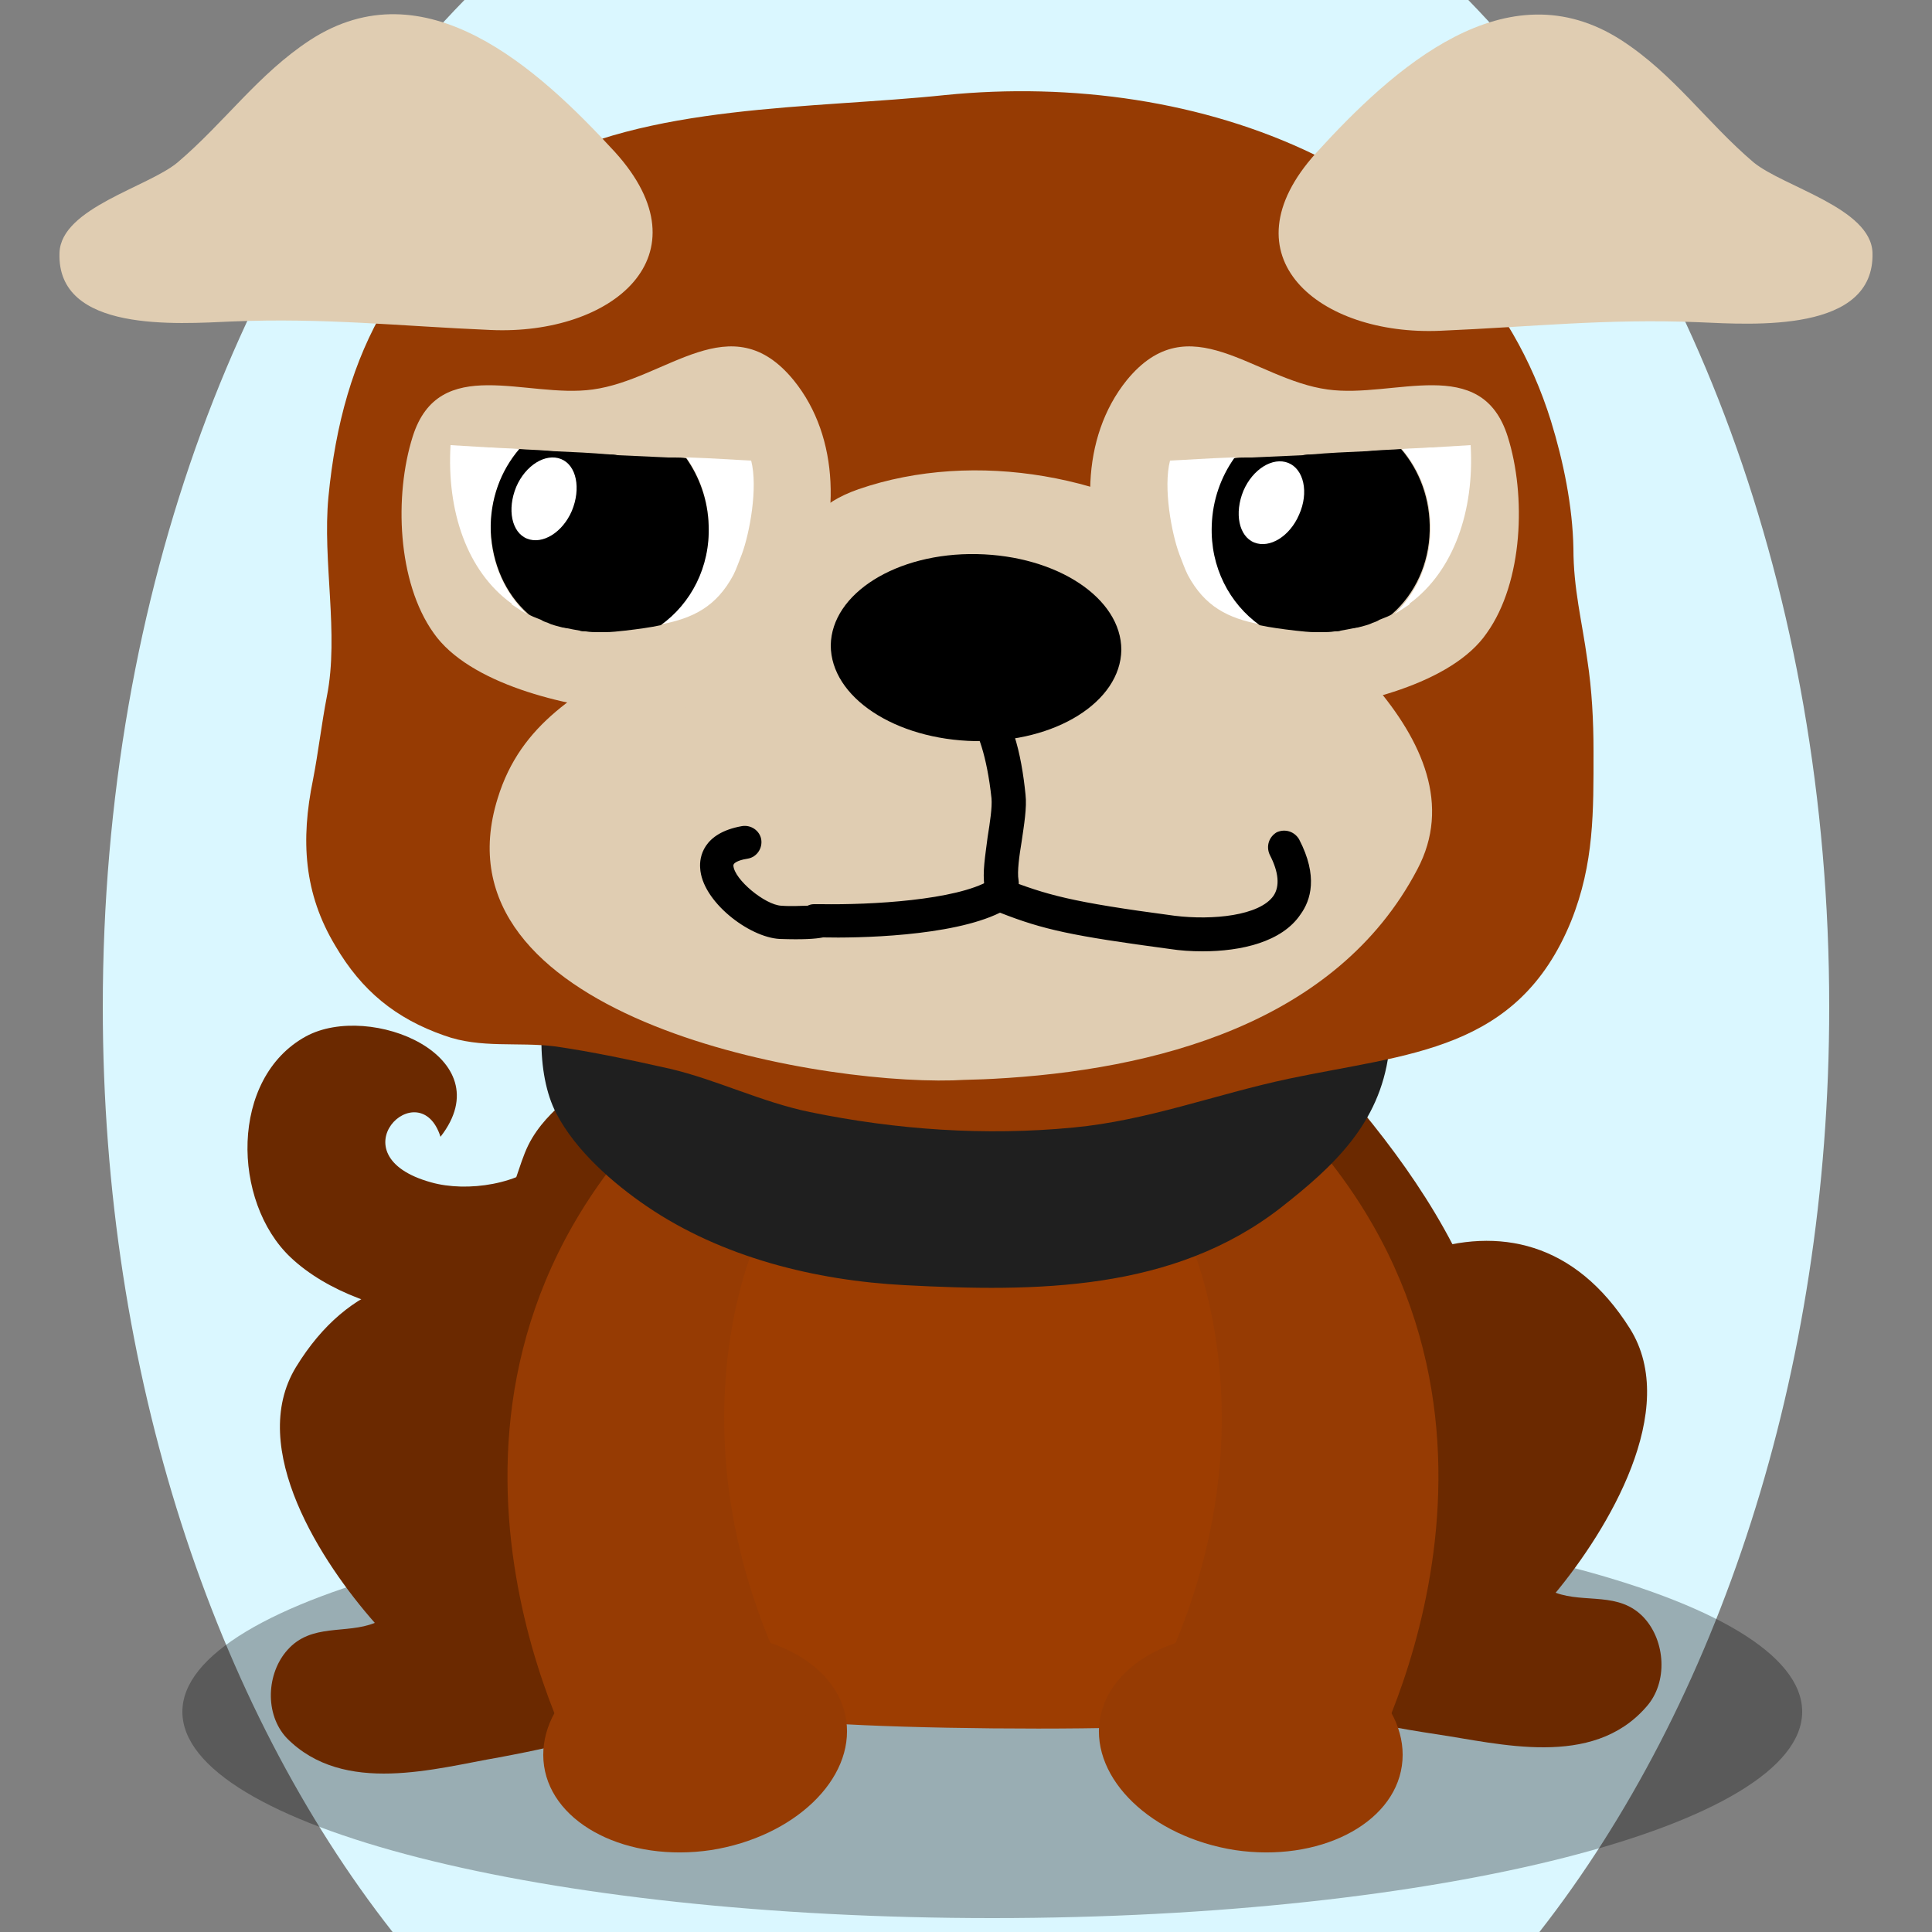
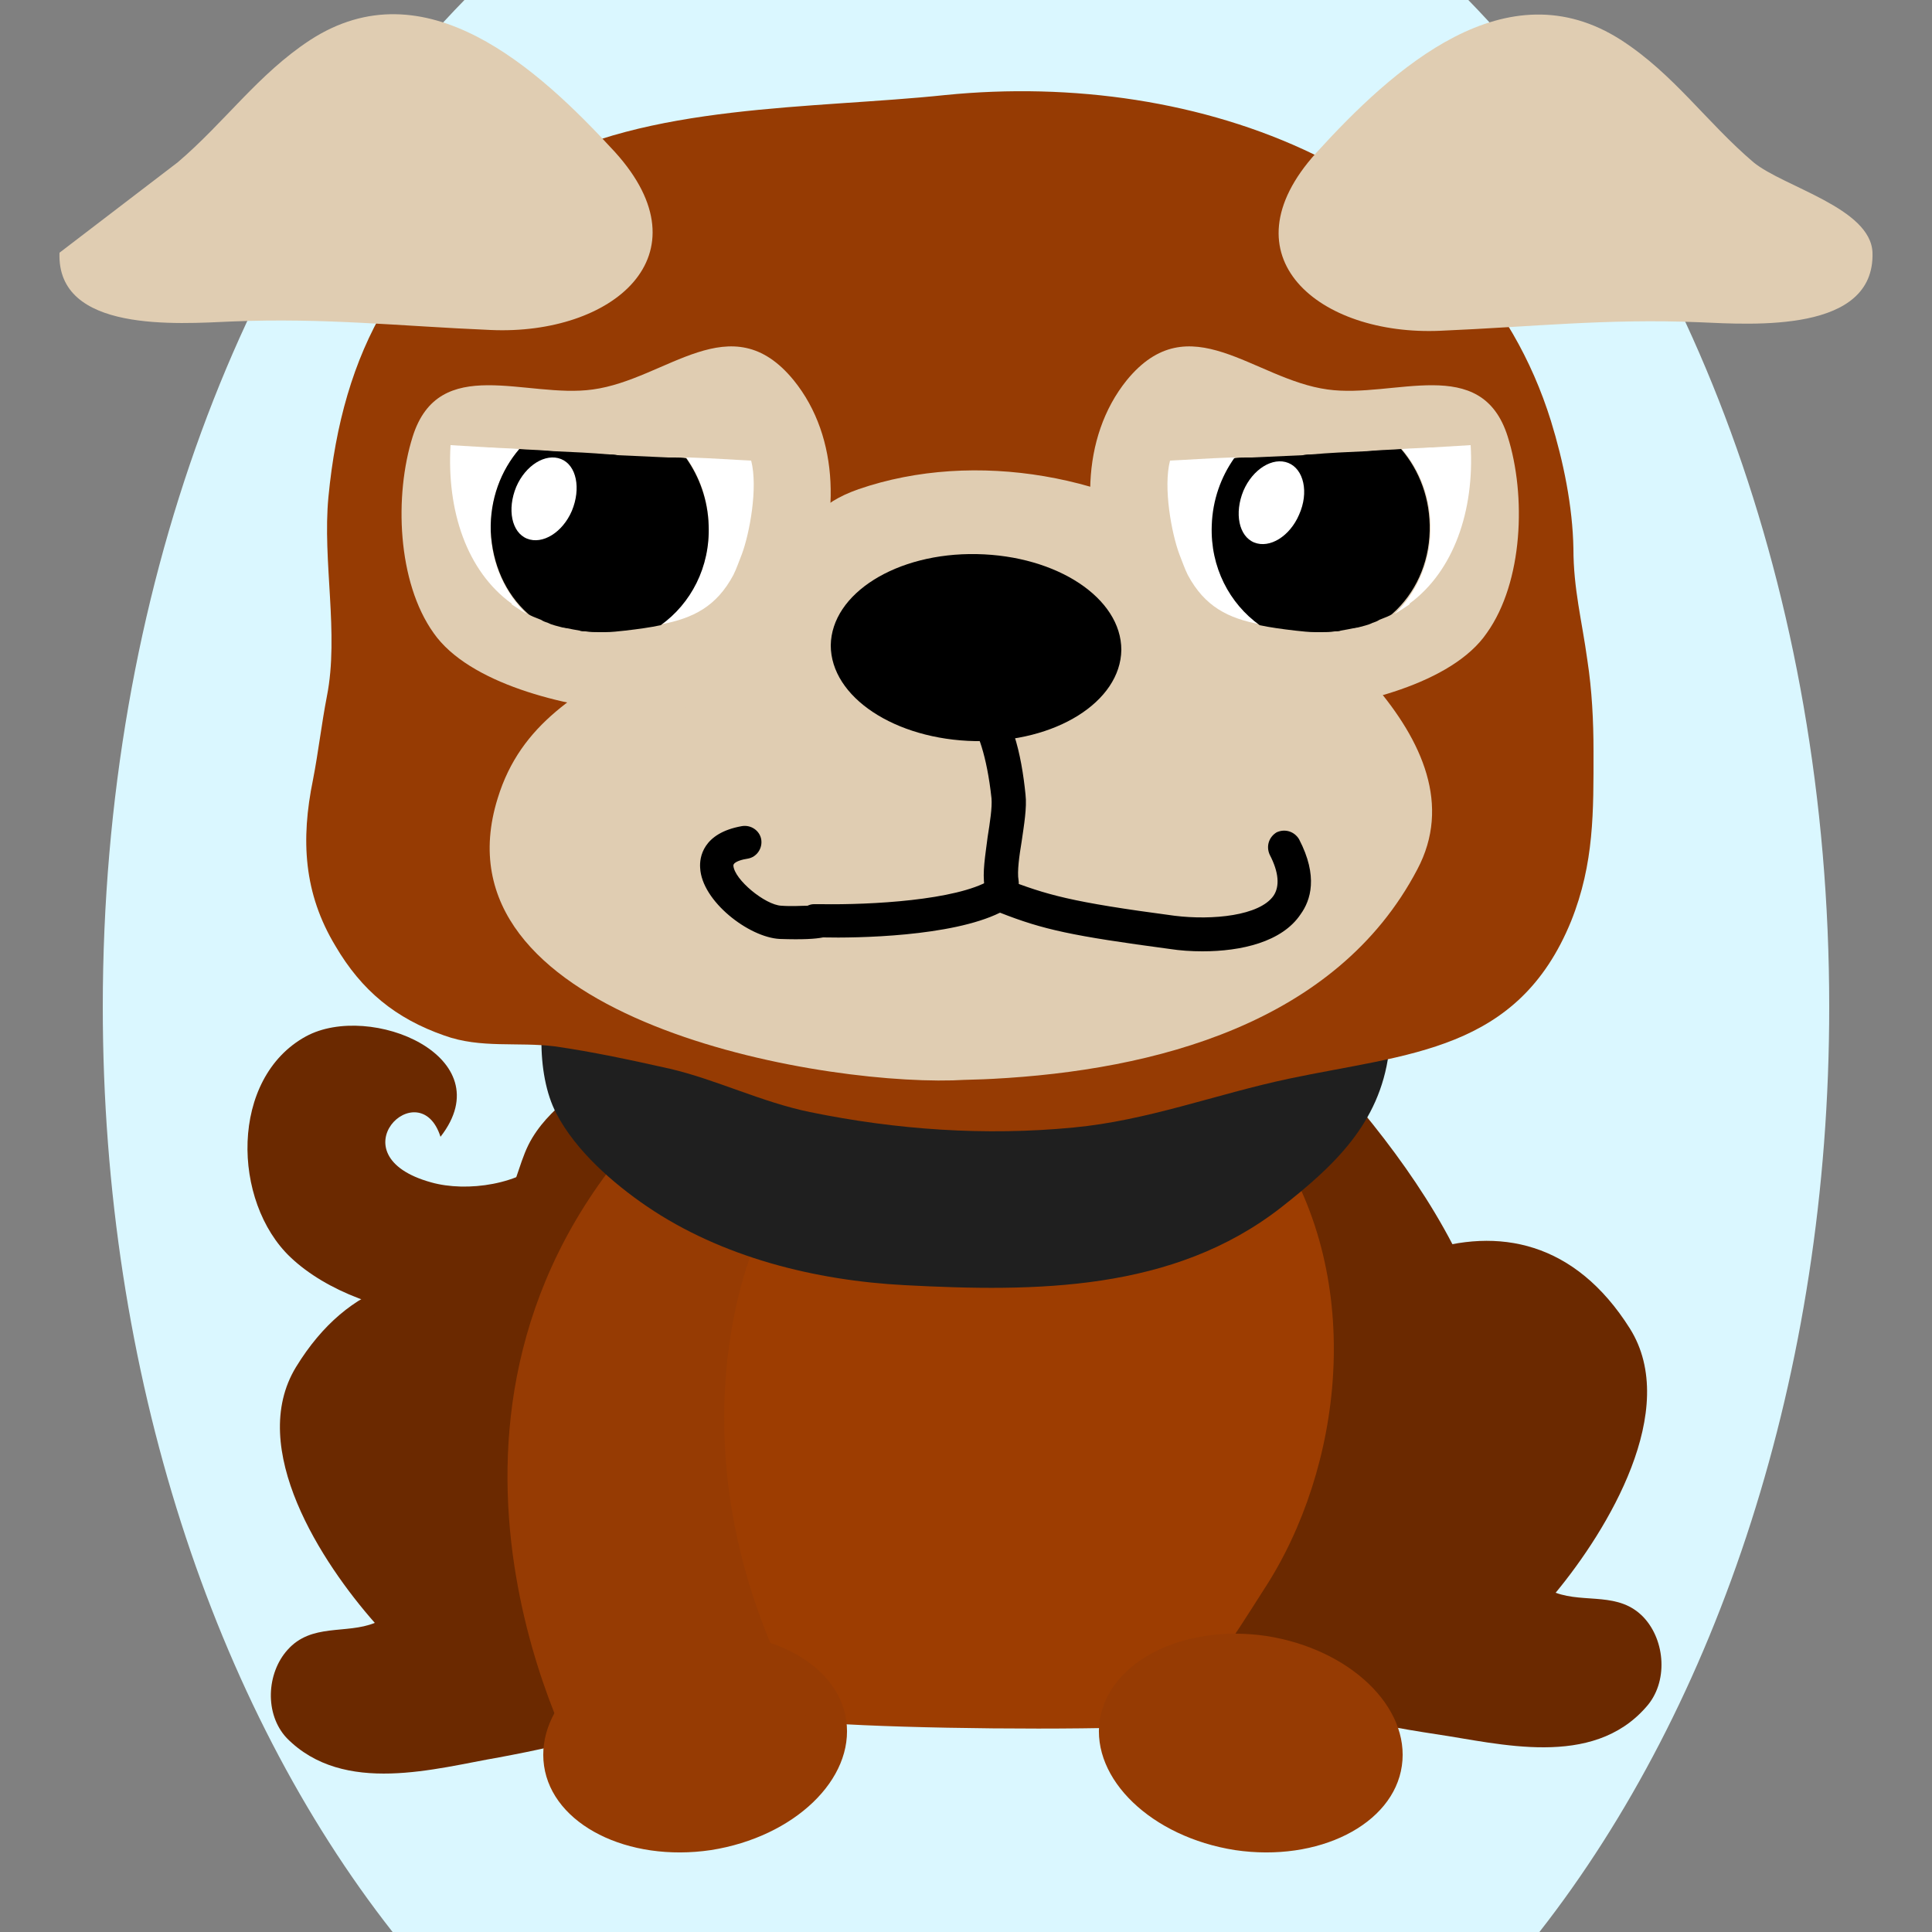
<svg xmlns="http://www.w3.org/2000/svg" version="1.1" id="Ebene_1" x="0px" y="0px" viewBox="0 0 250 250" style="enable-background:new 0 0 250 250;" xml:space="preserve">
  <rect x="0" y="0" width="250" height="250" fill="#808080" stroke="none" />
  <style type="text/css">
	.st0{fill:#6b2900;}
	.st1{opacity:0.3;}
	.st2{fill:#9d3d01;}
	.st3{fill:#963b03;}
	.st4{fill:#1F1F1F;}
	.st5{fill:#e0cdb2;}
	.st6{fill:#FFFFFF;}

.bgel{fill:#DAF7FF;}</style>
  <path class="bgel" d="M236.7,130.3c0,47.6-14.5,90.3-37.5,119.7H50.8c-23-29.3-37.5-72.1-37.5-119.7C13.3,76.6,31.7,29,60.1,0h129.9  C218.3,29,236.7,76.6,236.7,130.3z" />
  <g>
    <path class="st0" d="M84.5,148.5c-1.8-14.9-8.9-3.7-13.6,1.2c-3.4,3.6-10.5,4.6-15.1,3.3c-12.7-3.5-1.5-14.4,1.2-5.9   c8.1-10.4-9.1-17.5-17.4-13c-9.9,5.4-9.6,21.4-2,28.6c9.3,8.8,30.3,11,40.6,2.7C82.7,161.7,85.2,154.1,84.5,148.5z" />
-     <path class="st1" d="M233.2,221.5c0,14.7-46.9,26.7-104.8,26.7c-57.9,0-104.8-11.9-104.8-26.7c0-14.7,46.9-26.7,104.8-26.7   C186.3,194.8,233.2,206.7,233.2,221.5z" />
    <path class="st0" d="M64.6,227.4c9-1.7,19.7-3.9,26.2-11.4c6.3-7.3,6.9-21.1,0.5-29.6c-13.6-18.3-39.3-31.9-53-9.5   c-6.4,10.5,3.4,25.4,10.2,33.1c-3.7,1.5-8.2,0-11.3,3.5c-2.7,3-3,8.3-0.1,11.4C44.5,232.4,56.4,228.8,64.6,227.4z" />
    <path class="st0" d="M185.8,224.4c-9.1-1.4-19.8-3.3-26.5-10.9c-6.5-7.3-7.3-21.3-1.2-30.2c13.2-19.1,38.6-33.9,52.8-11.4   c6.6,10.5-2.9,26.1-9.6,34.2c3.8,1.4,8.2-0.2,11.4,3.2c2.8,3,3.2,8.4,0.3,11.6C206,228.9,194,225.6,185.8,224.4z" />
    <path class="st0" d="M124.9,128.2c-11.4,0-24.4-2.3-35.5,1.3c-4.3,1.4-5.9,4.2-9.1,7.2c-3.8,3.6-8.6,5.9-11.4,10.5   c-1.6,2.6-1.9,5.6-3.5,8.3c-2.2,3.7-5.7,6.3-7.4,10.3c-3.2,7.4-5.5,17.2-4.6,25.2c1.2,11.4,5.7,21.6,17.1,25.3   c7.8,2.5,17.3,3,25.3,4.2c18.3,2.7,36.8,1.5,55.6,0.6c12.5-0.6,30.3,1.4,38.5-9.6c7.1-9.5,6.3-24,3.8-35.1   c-2.8-12.4-9.6-23.1-17.5-32.7C165.3,130.4,140.9,128.2,124.9,128.2z" />
    <path class="st2" d="M165,147.9c-9.6-14.5-36.7-14.5-51.5-11c-11.8,2.8-23,6.3-29.5,17.3c-3.8,6.4-4.4,12.8-2.1,19.8   c1.2,3.7,3.2,7.2,4.6,10.8c1.1,3.1,0.7,4.6,1,7.6c1.1,9.1,8.5,19.3,14.7,25.8c1.6,1.7,3.3,3.3,5.2,4.8c10.6,0.7,31.5,0.9,42.2,0.4   c5.8-4.6,10.1-11.7,14-17.8C173.7,190.1,176.8,165.8,165,147.9z" />
    <g>
      <g>
        <path class="st3" d="M109.5,222.6c1.1,7.6-6.7,15.1-17.5,16.8c-10.8,1.6-20.5-3.3-21.6-10.9c-1.1-7.6,6.7-15.1,17.5-16.8     C98.7,210.1,108.4,215,109.5,222.6z" />
      </g>
      <path class="st3" d="M98.1,160c0,0-13.7,28.5,7.3,64l-30.3,5c0,0-25-44,6.4-80.9L98.1,160z" />
    </g>
    <g>
      <g>
        <path class="st3" d="M142.3,222.6c-1.1,7.6,6.7,15.1,17.5,16.8c10.8,1.6,20.5-3.3,21.6-10.9c1.1-7.6-6.7-15.1-17.5-16.8     C153.1,210.1,143.5,215,142.3,222.6z" />
      </g>
-       <path class="st3" d="M153.7,160c0,0,13.7,28.5-7.3,64l30.3,5c0,0,25-44-6.4-80.9L153.7,160z" />
    </g>
    <g>
      <path class="st4" d="M72.1,124.9c-2.6,5.1-2.8,14.1-0.1,19.2c2.5,4.8,7.3,9,11.7,12c9.7,6.6,21.8,9.6,33.4,10.2    c17,0.9,34.7,0.8,48.6-10c6.9-5.4,12.8-10.9,14-20c3.2-23.8-19.3-29.2-38.6-32.6c-18.1-3.2-45.9-5.6-59.5,9.7    C78.5,116.6,74.1,120.9,72.1,124.9z" />
      <g>
        <path class="st3" d="M200.7,54.5c1.6,5.2,2.8,11,2.9,16.5c0,5.2,1.1,9.3,1.8,14.4c0.6,3.9,0.8,7.9,0.8,11.8     c0,7.8,0.1,14.5-2.9,22c-6.9,16.9-21,17.1-36.6,20.4c-9.4,2-18.2,5.4-27.8,6.3c-11.4,1.1-22.9,0.3-34.1-2     c-6.3-1.3-12.1-4.2-18.1-5.6c-4.9-1.1-10-2.2-14.9-2.9c-4.8-0.6-9.6,0.3-14.3-1.4c-6.3-2.2-10.7-5.8-14.1-11.6     c-4.1-6.8-4.5-13.7-2.9-21.5c0.7-3.6,1.1-7.2,1.8-10.8c1.6-8.1-0.6-17.5,0.2-25.8c1.8-18.8,9.2-32.8,26.2-42.4     c14.9-8.5,36.5-7.8,53.6-9.6C155.1,9,190.6,22,200.7,54.5z" />
      </g>
    </g>
    <g>
      <path class="st5" d="M167.3,92.1c-0.4,0-0.8,0.1-1.2,0.1c-20,1.2-32.3-28.1-20.3-43c8.1-9.9,16.4-0.1,26,1.2    c8.6,1.2,19.9-4.7,23.3,6.1c2.4,7.6,2,18.8-2.7,25.4C187.9,88.5,175.5,91.4,167.3,92.1z" />
      <path class="st5" d="M128.5,139.6c-1.7,0.1-3.4,0.1-5.2,0.2c-19.3,0.5-67.6-8.6-58.9-36.5c3-9.8,10.6-13.8,19.2-18.8    c6.4-3.7,12.9-6.9,17.7-12.7c3.5-4.2,4.4-6.6,9.8-8.5c15.1-5.2,33.6-1.8,46.2,7.6c11.1,8.3,34.9,25,26.1,41.6    C172.9,132.5,149.3,138.5,128.5,139.6z" />
      <path d="M145.1,84.1c-0.1,6.7-8.5,12-18.9,11.8c-10.4-0.2-18.7-5.7-18.7-12.4c0.1-6.7,8.5-12,18.9-11.8    C136.8,71.9,145.1,77.4,145.1,84.1z" />
      <path d="M129.2,116.6c-0.9-0.2-1.7-0.9-1.8-1.9c-0.3-1.8,0.1-4,0.4-6.4c0.3-1.9,0.6-3.8,0.5-5c-0.6-5.6-1.9-8.9-2.6-9.4    c-1.1-0.6-1.5-1.9-1-3c0.6-1.1,1.9-1.5,3-1c3.2,1.6,4.5,7.9,5,12.9c0.2,1.7-0.2,4-0.5,6.1c-0.3,1.8-0.6,3.9-0.4,5    c0.2,1.2-0.7,2.4-1.9,2.5C129.7,116.7,129.4,116.7,129.2,116.6z" />
      <path d="M155.6,123.1c-1.5,0-2.9-0.1-4.2-0.3c-12.7-1.7-16.4-2.5-22-4.7c-6.3,3.1-18.5,3.3-22.9,3.2c-1,0.2-2.6,0.3-5.6,0.2    c-4-0.2-10.1-4.9-10.3-9.2c-0.1-1.3,0.3-4.5,5.4-5.4c1.2-0.2,2.3,0.6,2.5,1.7c0.2,1.2-0.6,2.3-1.7,2.5c-0.7,0.1-1.9,0.4-1.9,0.9    c0.1,1.8,4.1,5.1,6.2,5.2c1.4,0.1,2.6,0,3.4,0c0.2-0.1,0.5-0.2,0.8-0.2c0.3,0,0.7,0,1,0c6.4,0.1,17.4-0.5,21.8-3.1    c0.6-0.3,1.3-0.4,1.9-0.2c5.5,2.1,8.4,3,22,4.8c4.9,0.6,11,0,12.8-2.6c0.8-1.2,0.7-3-0.5-5.3c-0.5-1.1-0.1-2.3,0.9-2.9    c1.1-0.5,2.3-0.1,2.9,0.9c2.5,4.8,1.5,7.9,0.2,9.7C165.9,121.9,160.6,123.1,155.6,123.1z" />
      <g>
        <path class="st6" d="M156.9,67.9c0.1-3.3,1.2-6.3,2.9-8.7c-0.2,0-0.3,0-0.5,0h0c-3,0.1-5.7,0.3-7.9,0.4     c-0.9,3.5,0.2,9.4,1.2,12.1c0.4,1,0.7,1.9,1.1,2.7c2.2,4.1,5.2,5.6,9.4,6.4C159.2,78,156.7,73.2,156.9,67.9z" />
        <path class="st6" d="M190.3,57.6c-1.6,0.1-3.3,0.2-5,0.3c-0.1,0-0.2,0-0.3,0c-1.2,0.1-2.4,0.1-3.6,0.2c2.4,2.8,3.8,6.5,3.7,10.6     c-0.1,4.3-1.9,8.1-4.6,10.7c0.1,0,0.2-0.1,0.2-0.1c0.3-0.2,0.5-0.3,0.8-0.5c0.3-0.2,0.6-0.4,0.9-0.6c0,0,0,0,0-0.1     C188.1,73.9,190.8,66.1,190.3,57.6z" />
        <path d="M185,68.7c0.1-4.1-1.3-7.8-3.7-10.6c-1.1,0.1-2.2,0.1-3.3,0.2c-0.5,0-1,0.1-1.5,0.1c-2.3,0.1-4.5,0.2-6.8,0.4     c-0.4,0-0.7,0-1.1,0.1c-2.3,0.1-4.5,0.2-6.6,0.3c-0.3,0-0.5,0-0.8,0c-0.5,0-1,0-1.5,0.1c-1.7,2.4-2.8,5.4-2.9,8.7     c-0.2,5.4,2.3,10.1,6.2,12.9c1.4,0.3,2.9,0.5,4.6,0.7c0.9,0.1,1.8,0.2,2.6,0.2c0.3,0,0.5,0,0.8,0c0.6,0,1.1,0,1.7-0.1     c0.3,0,0.6,0,0.8-0.1c0.6-0.1,1.1-0.2,1.6-0.3c0.2,0,0.4-0.1,0.6-0.1c0.7-0.2,1.3-0.3,1.9-0.6c0.3-0.1,0.6-0.2,0.9-0.4     c0.3-0.1,0.7-0.3,1-0.4c0.2-0.1,0.5-0.2,0.7-0.4C183.1,76.8,184.9,73,185,68.7z" />
      </g>
      <path class="st5" d="M81.2,92.1c0.4,0,0.8,0.1,1.3,0.1c20,1.2,32.3-28.1,20.2-43c-8.1-9.9-16.4-0.1-26,1.2    c-8.6,1.2-19.9-4.7-23.3,6.1c-2.4,7.6-2,18.8,2.7,25.4C60.7,88.5,73.1,91.4,81.2,92.1z" />
      <g>
        <path class="st6" d="M91.7,67.9c-0.1-3.3-1.2-6.3-2.9-8.7c0.2,0,0.4,0,0.5,0h0c3,0.1,5.7,0.3,7.9,0.4c0.9,3.5-0.2,9.4-1.2,12.1     c-0.4,1-0.7,1.9-1.1,2.7c-2.2,4.1-5.2,5.6-9.4,6.4C89.4,78,91.9,73.2,91.7,67.9z" />
        <path class="st6" d="M58.3,57.6c1.6,0.1,3.3,0.2,5,0.3c0.1,0,0.2,0,0.3,0c1.2,0.1,2.4,0.1,3.6,0.2c-2.4,2.8-3.8,6.5-3.7,10.6     c0.1,4.3,1.9,8.1,4.6,10.7c-0.1,0-0.2-0.1-0.2-0.1c-0.3-0.2-0.5-0.3-0.8-0.5c-0.3-0.2-0.6-0.4-0.9-0.6c0,0,0,0,0-0.1     C60.4,73.9,57.8,66.1,58.3,57.6z" />
        <path d="M63.5,68.7c-0.1-4.1,1.3-7.8,3.7-10.6c1.1,0.1,2.2,0.1,3.3,0.2c0.5,0,1,0.1,1.5,0.1c2.3,0.1,4.5,0.2,6.8,0.4     c0.4,0,0.7,0,1.1,0.1c2.3,0.1,4.5,0.2,6.6,0.3c0.3,0,0.5,0,0.8,0c0.5,0,1,0,1.5,0.1c1.7,2.4,2.8,5.4,2.9,8.7     c0.2,5.4-2.3,10.1-6.2,12.9c-1.4,0.3-2.9,0.5-4.6,0.7c-0.9,0.1-1.8,0.2-2.6,0.2c-0.3,0-0.5,0-0.8,0c-0.6,0-1.1,0-1.7-0.1     c-0.3,0-0.6,0-0.8-0.1c-0.6-0.1-1.1-0.2-1.6-0.3c-0.2,0-0.4-0.1-0.6-0.1c-0.7-0.2-1.3-0.3-1.9-0.6c-0.3-0.1-0.6-0.2-0.9-0.4     c-0.3-0.1-0.7-0.3-1-0.4c-0.2-0.1-0.5-0.2-0.7-0.4C65.4,76.8,63.7,73,63.5,68.7z" />
      </g>
      <path class="st6" d="M72.6,59.4c-2-0.8-4.6,0.8-5.8,3.6c-1.2,2.9-0.6,5.9,1.4,6.7c2,0.8,4.6-0.8,5.8-3.6    C75.2,63.2,74.6,60.2,72.6,59.4z" />
      <path class="st6" d="M166.7,59.9c-2-0.8-4.6,0.8-5.8,3.6c-1.2,2.9-0.6,5.9,1.4,6.7c2,0.8,4.6-0.8,5.8-3.6    C169.4,63.7,168.7,60.7,166.7,59.9z" />
    </g>
    <path class="st5" d="M242.3,32.7c0.3,10.4-15.4,9.3-22.4,9c-12-0.5-21.7,0.6-33.5,1.1c-15.7,0.7-28.2-9.6-16.1-23   c10-11,24.6-24.2,39.5-14.6c6.8,4.4,11,10.6,17.1,15.8C230.8,24.2,242.1,26.9,242.3,32.7z" />
-     <path class="st5" d="M7.7,32.7C7.3,43.1,23,41.9,30,41.6c12-0.5,21.7,0.6,33.5,1.1c15.7,0.7,28.2-9.6,16.1-23   C69.6,8.8,55-4.5,40.1,5.2C33.4,9.6,29.1,15.8,23,21C19.2,24.2,7.9,26.9,7.7,32.7z" />
+     <path class="st5" d="M7.7,32.7C7.3,43.1,23,41.9,30,41.6c12-0.5,21.7,0.6,33.5,1.1c15.7,0.7,28.2-9.6,16.1-23   C69.6,8.8,55-4.5,40.1,5.2C33.4,9.6,29.1,15.8,23,21z" />
  </g>
</svg>